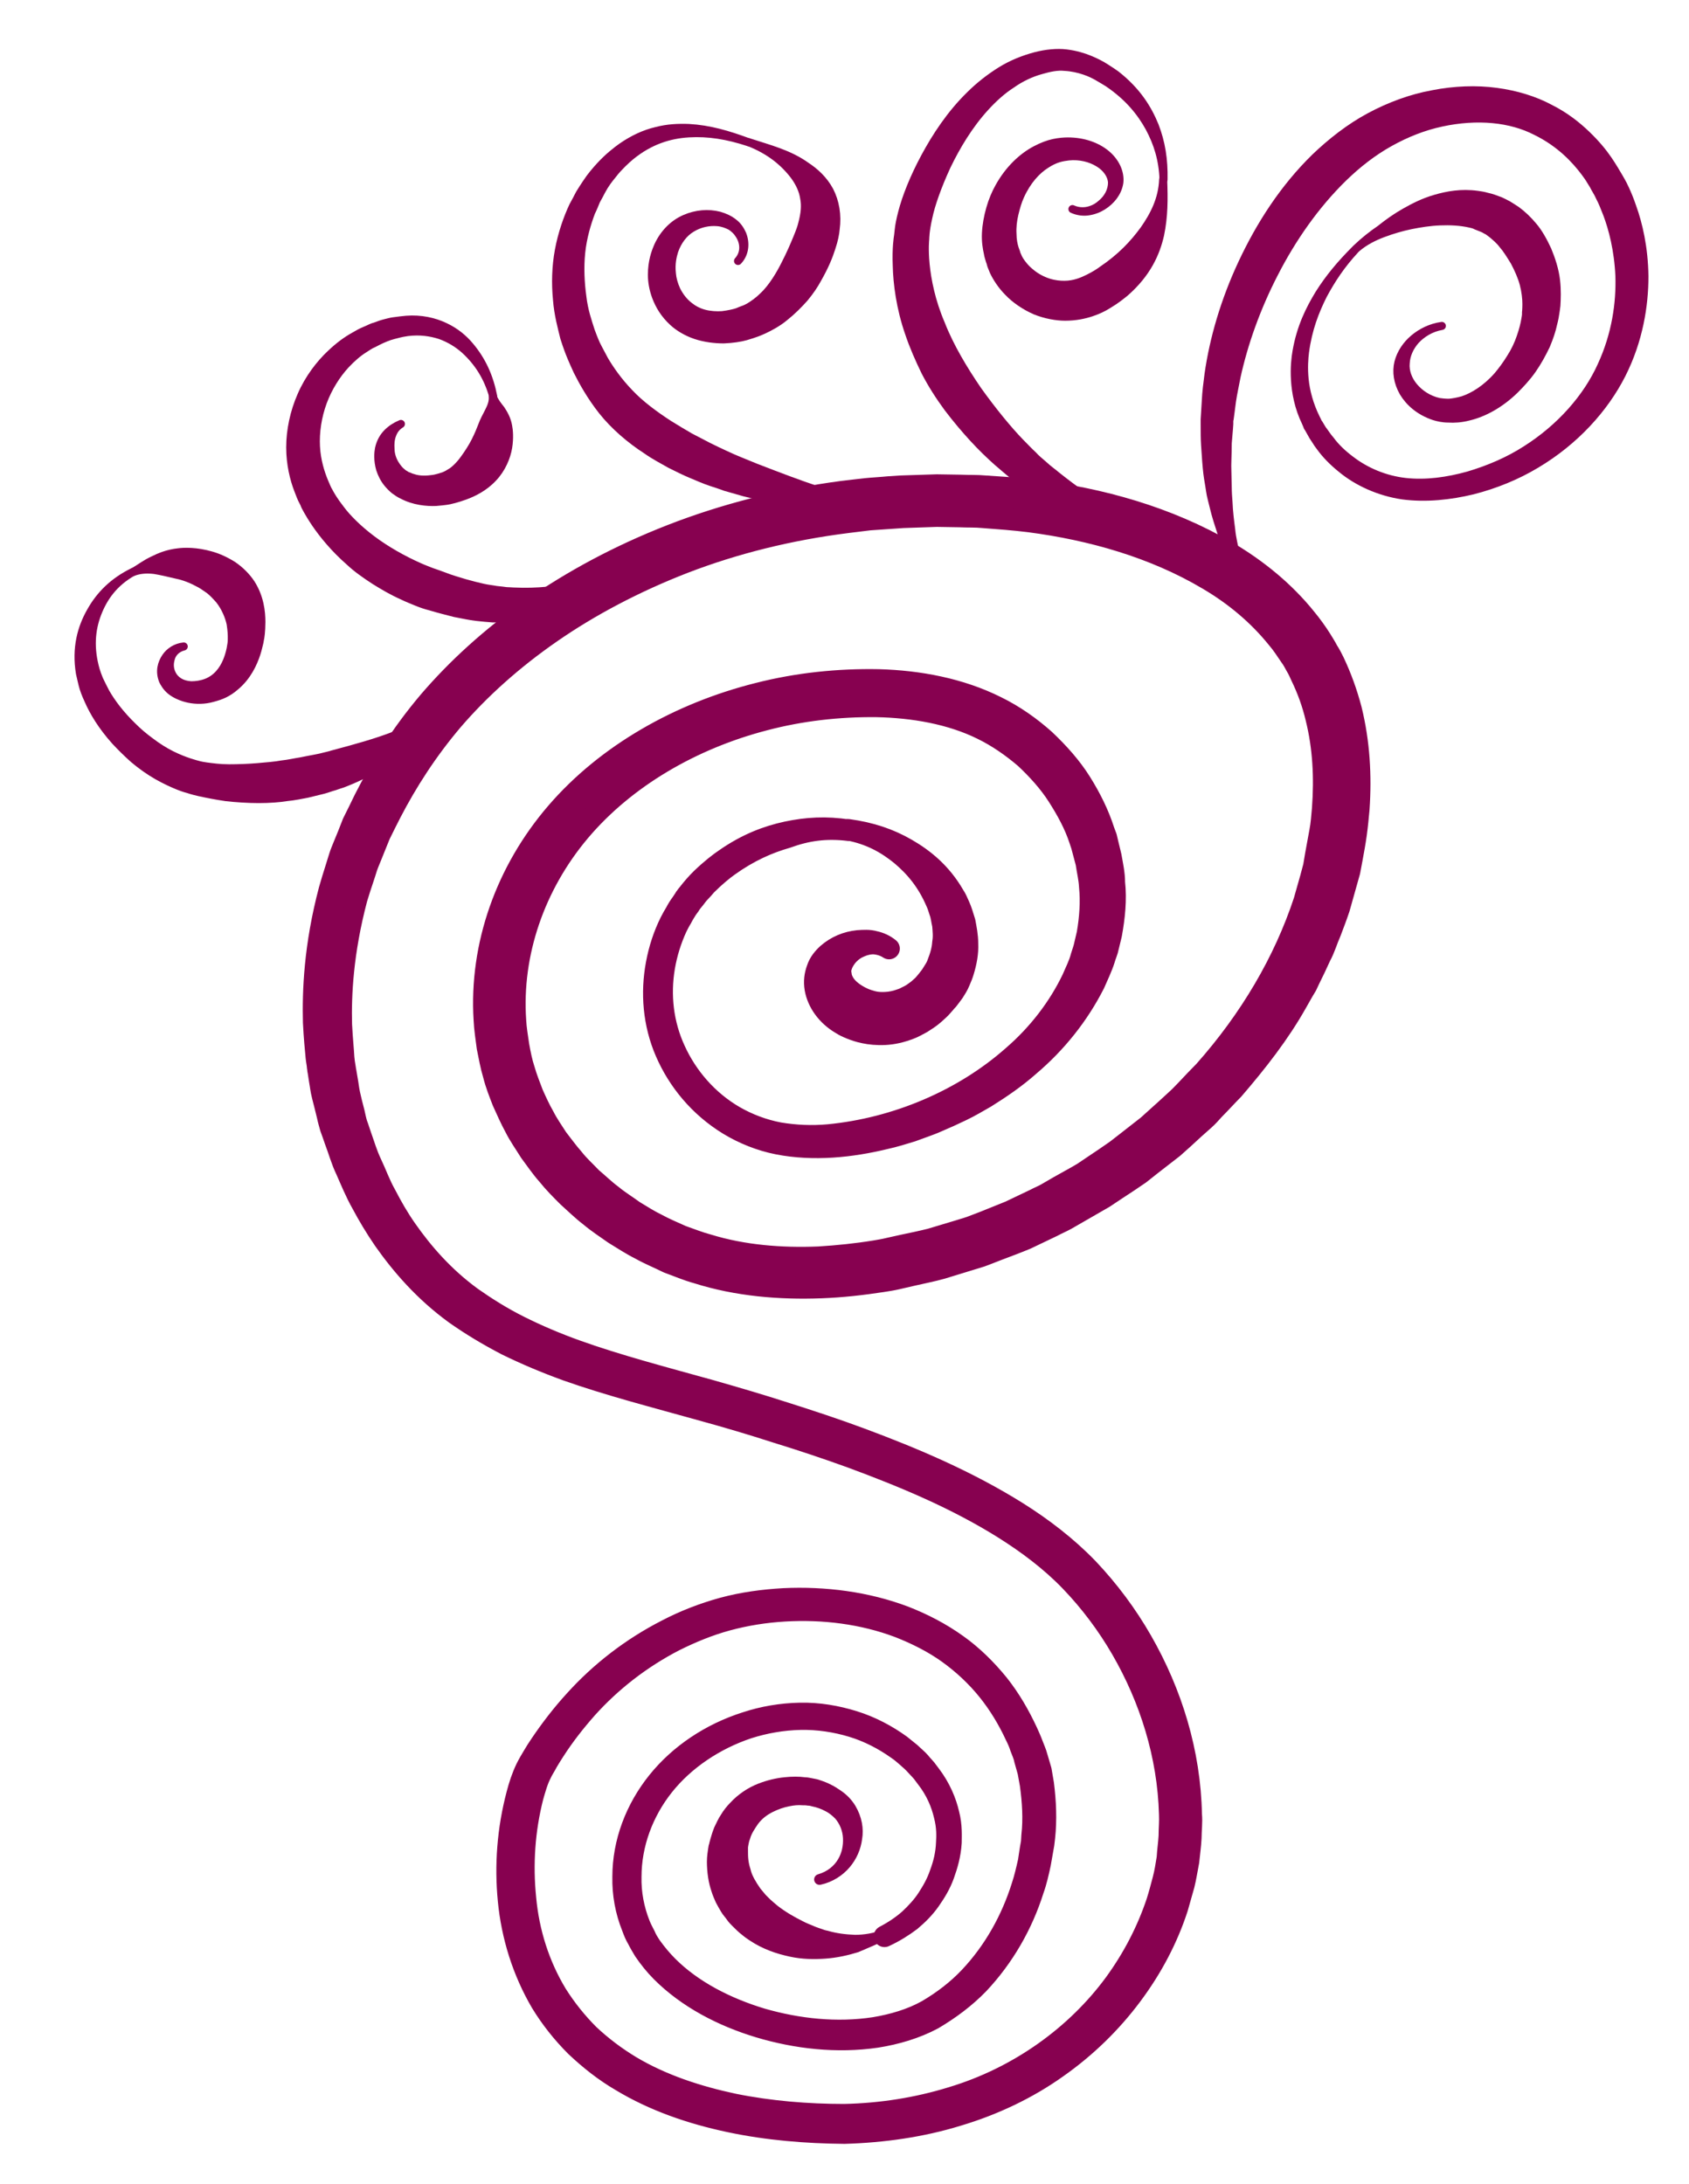
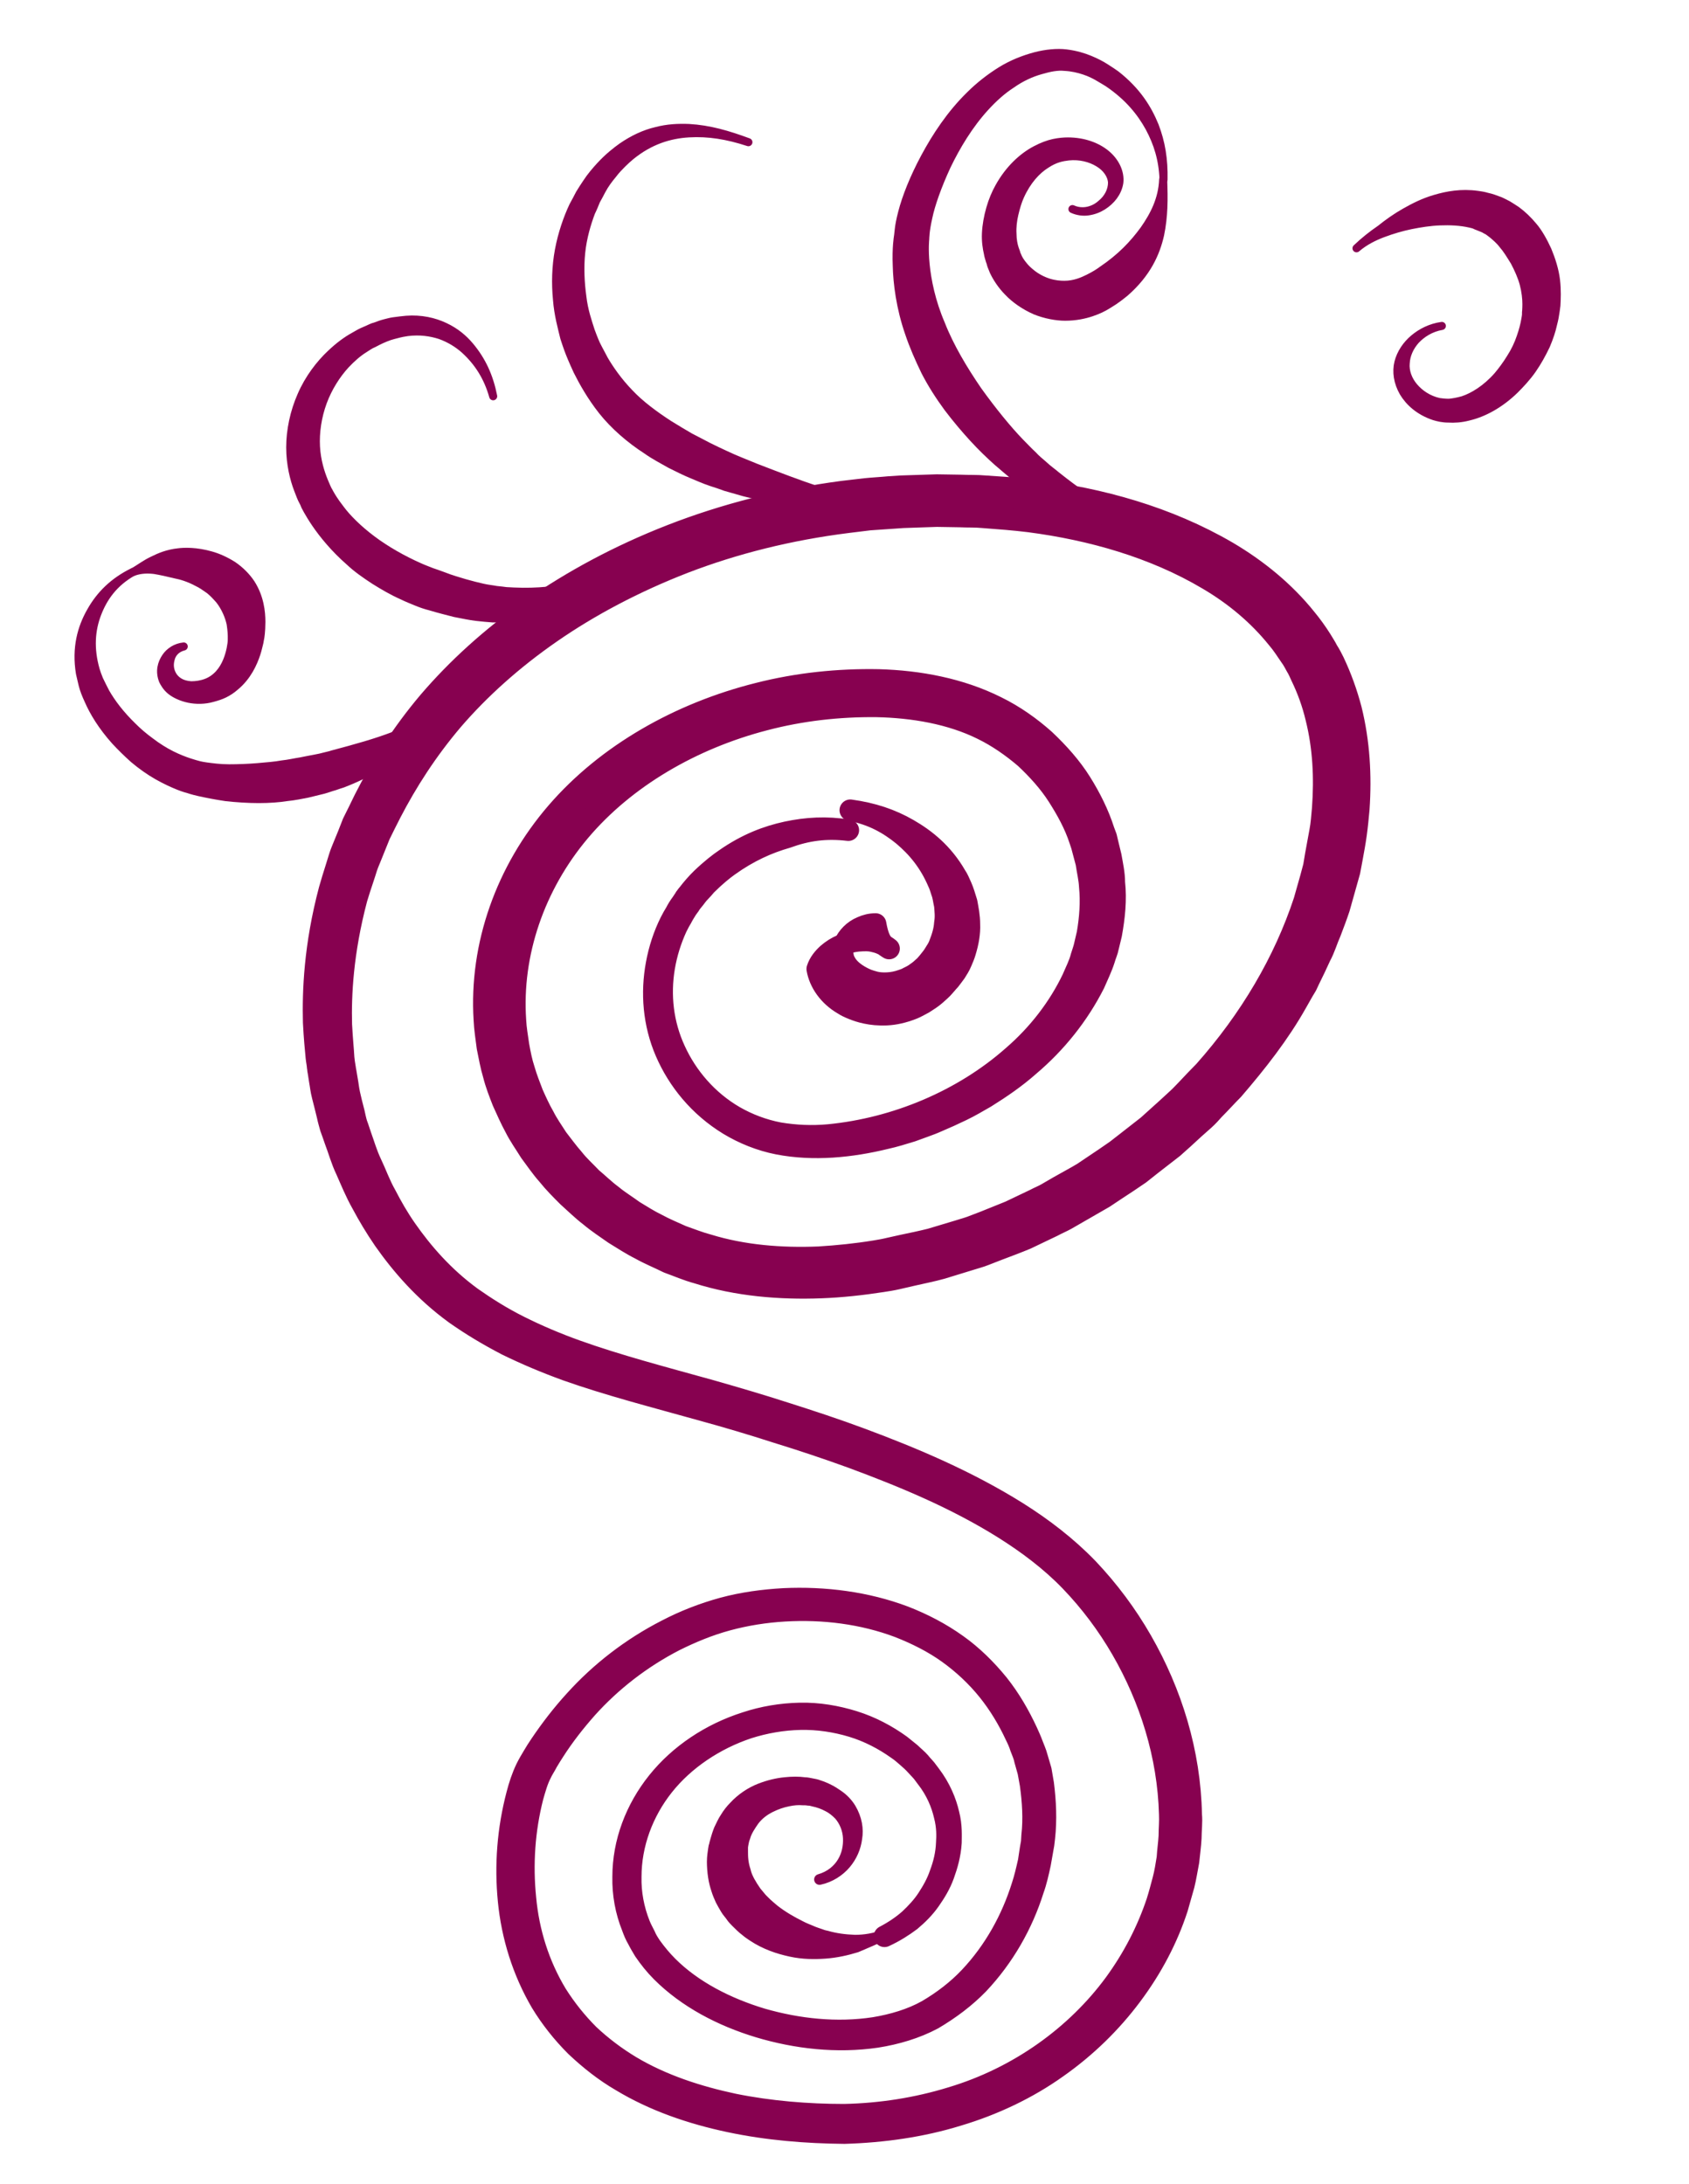
<svg xmlns="http://www.w3.org/2000/svg" version="1.1" id="Livello_2" x="0px" y="0px" viewBox="0 0 439.4 568.3" style="enable-background:new 0 0 439.4 568.3;" xml:space="preserve">
  <style type="text/css">
	.st0{fill:#870150;stroke:#870150;stroke-width:2.095;stroke-linecap:round;stroke-linejoin:round;stroke-miterlimit:10;}
	.st1{fill:#870150;stroke:#870150;stroke-width:2.793;stroke-linecap:round;stroke-linejoin:round;stroke-miterlimit:10;}
	.st2{fill:#870150;stroke:#870150;stroke-width:5.587;stroke-linecap:round;stroke-linejoin:round;stroke-miterlimit:10;}
	.st3{fill:#9C223F;}
</style>
  <g>
    <path class="st0" d="M352.9,64.6c2.1-1.8,4.5-3,6.9-3.9c2.4-0.9,4.8-1.6,7.2-2.1c2.5-0.5,5-0.9,7.6-1c2.6-0.1,5.3,0,7.9,0.6   c0.4,0.1,1,0.2,1.5,0.5c0.6,0.2,1.2,0.5,2,0.8c0.3,0.2,0.7,0.4,1.1,0.6c0.4,0.3,0.8,0.6,1.2,0.9c0.8,0.7,1.8,1.5,2.7,2.7   c0.9,1,1.9,2.6,3,4.4c1,1.9,1.9,3.9,2.4,5.8c0.5,1.9,0.7,3.8,0.7,5.2c0,1.4-0.1,2.2-0.1,2.2s0,0.2,0,0.5c0,0.3-0.1,0.8-0.2,1.4   c-0.2,1.2-0.6,2.8-1.2,4.5c-0.6,1.8-1.5,3.7-2.6,5.4c-1.1,1.8-2.3,3.4-3.4,4.7c-3,3.4-6.3,5.4-9,6.3c-1.4,0.4-2.6,0.6-3.6,0.7   c-1.1,0-1.9-0.1-2.6-0.2c-2.8-0.6-5.1-2.2-6.6-4c-1.5-1.8-2.3-4-2.1-6.1c0.1-2.1,1-4.2,2.6-6c1.6-1.7,3.9-3.2,6.8-3.7   c-2.9,0.4-5.4,1.7-7.3,3.3c-1.9,1.6-3.4,3.8-4,6.2c-0.6,2.4-0.2,5.2,1.3,7.8c1.5,2.5,4.1,4.9,8,6.2c1,0.3,2.2,0.6,3.7,0.6   c1.5,0.1,3.3,0,5.2-0.5c3.9-0.9,8.2-3.2,12.1-7c1.4-1.4,3.1-3.2,4.5-5.2c1.4-2,2.6-4.2,3.6-6.3c0.9-2.1,1.5-4,1.8-5.4   c0.2-0.7,0.3-1.3,0.4-1.7c0.1-0.4,0.1-0.6,0.1-0.6s0.2-1,0.4-2.7c0.1-1.7,0.2-4-0.1-6.6c-0.3-2.6-1.2-5.4-2.2-7.8   c-1.1-2.4-2.4-4.7-3.7-6.2c-1.4-1.7-2.9-3.1-4.4-4.2c-0.8-0.5-1.5-1-2.2-1.4c-0.7-0.4-1.4-0.7-2-1c-1.3-0.5-2.4-0.9-3.4-1.1   c-1-0.3-1.8-0.4-2.5-0.5c-4.3-0.6-7.9,0.1-11,1c-3.1,0.9-5.6,2.2-7.9,3.5c-2.3,1.3-4.4,2.8-6.4,4.4   C356.9,61.1,354.9,62.7,352.9,64.6z" />
-     <path class="st0" d="M323.6,151.5c-0.8-2.5-1.6-4.8-2.1-7c-0.4-2.3-1-4.4-1.2-6.7c-0.3-2.3-0.6-4.6-0.7-7.1   c-0.1-1.3-0.2-2.6-0.2-3.9c0-1.4-0.1-2.8-0.1-4.3c-0.1-1.6,0.1-4.1,0.1-7.2c0.1-1.5,0.3-3.2,0.4-5l0-0.5c0-0.3,0-0.5,0.1-0.8   c0.1-0.5,0.1-1,0.2-1.5c0.1-1,0.3-2.1,0.4-3.1c0.3-2.1,0.8-4.2,1.2-6.4c1.9-8.7,5.2-18,9.8-26.9c4.6-9,10.7-17.8,18-24.9   c3.7-3.6,7.7-6.7,12-9.1c4.3-2.4,8.8-4.2,13.5-5.2c4.6-1,9.2-1.3,13.4-0.9c4.2,0.4,8,1.5,11.1,3.1c6.4,3.1,10.4,7.5,12.8,10.7   c0.6,0.8,1.1,1.5,1.5,2.2c0.4,0.7,0.8,1.2,1,1.7c0.5,0.9,0.8,1.4,0.8,1.4s0.3,0.5,0.7,1.4c0.5,0.9,1.1,2.4,1.8,4.2   c1.4,3.7,2.9,9.3,3.2,16.2c0.2,6.9-0.9,15.1-4.7,23.3c-3.7,8.2-10.6,16.1-19.6,21.8c-4.5,2.9-9.6,5.1-15,6.7   c-5.4,1.5-11,2.3-16.4,1.7c-5.3-0.6-10.3-2.7-14.3-5.8c-2-1.5-3.8-3.2-5.2-5.1c-0.8-0.9-1.4-1.9-2.1-2.8c-0.3-0.5-0.6-1-0.9-1.5   c-0.2-0.2-0.3-0.5-0.4-0.7l-0.3-0.6c-1.8-3.6-2.7-7.2-3-10.2c-0.3-3-0.1-5.5,0.1-7.1c0.8-6,2.6-10.6,4.7-14.8   c2.2-4.1,4.7-7.9,8.4-11.9c-3.9,3.9-6.8,7.4-9.4,11.5c-2.5,4.1-4.8,8.7-5.9,15c-0.3,1.7-0.6,4.3-0.4,7.5c0.2,3.2,0.9,7.1,2.8,11   l0.3,0.7c0.1,0.3,0.2,0.6,0.4,0.8c0.3,0.5,0.6,1.1,0.9,1.6c0.3,0.6,0.7,1.1,1,1.6c0.3,0.5,0.7,1.1,1.1,1.6c1.5,2.1,3.4,4,5.5,5.7   c4.2,3.5,9.9,6.1,16,7c6.1,0.8,12.4,0.1,18.2-1.3c5.9-1.5,11.5-3.8,16.5-6.8c10.1-6,17.8-14.5,22.3-23.4c4.5-8.9,5.9-18,5.9-25.5   c-0.1-7.6-1.6-13.7-3.1-17.9c-0.7-2.1-1.4-3.7-1.9-4.8c-0.5-1.1-0.8-1.6-0.8-1.6s-0.3-0.6-0.9-1.6c-0.6-1-1.5-2.6-2.8-4.5   c-1.3-1.9-3.1-4.1-5.6-6.5c-2.4-2.3-5.5-4.8-9.5-6.8c-3.9-2.1-8.7-3.6-13.9-4.3c-5.2-0.7-10.9-0.5-16.5,0.6   c-5.6,1-11.3,3.1-16.5,5.9c-5.2,2.8-9.9,6.5-14.1,10.5c-8.3,8.1-14.4,17.7-19,27.5c-4.6,9.8-7.5,19.8-8.8,29   c-0.3,2.3-0.6,4.6-0.7,6.8c-0.1,1.1-0.1,2.2-0.2,3.3c0,0.5-0.1,1.1-0.1,1.6c0,0.3,0,0.5,0,0.8l0,0.6c0,1.9,0,3.6,0.1,5.2   c0.2,3.2,0.4,5.8,0.6,7.5c0.2,1.6,0.5,3,0.7,4.5c0.2,1.4,0.6,2.7,0.9,4c0.6,2.6,1.4,4.9,2.1,7.1c0.7,2.2,1.7,4.3,2.5,6.5   C321.5,146.8,322.7,149,323.6,151.5z" />
    <path class="st0" d="M302.6,46.7c-0.2,5.2-2.4,9.4-5,13.1c-2.7,3.7-6,7.2-10.9,10.5c-0.8,0.6-1.9,1.3-3.5,2.1   c-1.6,0.8-3.7,1.7-6.3,1.7c-1.1,0-2.5-0.1-4.1-0.6c-1.6-0.5-3.3-1.4-4.6-2.5c-1.4-1.1-2.3-2.3-2.9-3.2c-0.3-0.5-0.5-0.9-0.6-1.2   c-0.1-0.3-0.2-0.4-0.2-0.4s-0.1-0.1-0.1-0.4c-0.1-0.3-0.2-0.6-0.4-1.1c-0.3-0.9-0.6-2.3-0.6-3.9c-0.1-1.6,0.1-3.4,0.5-5.1   c0.4-1.7,0.9-3.4,1.5-4.7c1.8-4,4.3-6.7,6.7-8.2c1.2-0.8,2.3-1.3,3.3-1.6c1-0.3,1.8-0.4,2.6-0.5c2.9-0.3,5.7,0.4,7.8,1.7   c2,1.2,3.4,3.1,3.5,5.1c0,2-1,4.1-2.9,5.6c-0.9,0.8-2,1.4-3.3,1.7c-1.3,0.3-2.8,0.2-4.1-0.4c1.3,0.6,2.8,0.8,4.1,0.6   c1.4-0.2,2.7-0.7,3.8-1.4c2.2-1.4,3.9-3.5,4.3-6.1c0.3-2.6-1-5.4-3.4-7.4c-2.4-2-5.9-3.3-10-3.3c-1,0-2.3,0.1-3.7,0.4   c-1.4,0.3-3,0.9-4.7,1.8c-3.4,1.8-6.9,5-9.5,9.7c-0.9,1.6-1.7,3.5-2.3,5.6c-0.6,2.1-1,4.3-1.1,6.4c-0.1,2.1,0.2,3.9,0.5,5.2   c0.1,0.7,0.3,1.2,0.4,1.6c0.1,0.4,0.2,0.6,0.2,0.6s0.1,0.2,0.2,0.7c0.1,0.4,0.4,1,0.7,1.8c0.7,1.5,2,3.6,3.8,5.4   c1.8,1.9,4.3,3.6,7,4.8c2.7,1.1,5.6,1.6,7.8,1.6c2.7,0,5-0.5,6.8-1.1c1.8-0.6,3.2-1.3,4.3-2c2.2-1.3,3.5-2.4,4.5-3.2   c5.7-5,8-10.2,9.1-15C302.8,56.3,302.8,51.8,302.6,46.7z" />
    <path class="st0" d="M302.3,140c-5.4-1.9-9.7-4.2-14-6.8c-4.2-2.6-8.5-5.5-13.5-9.5c-0.8-0.7-2-1.5-3.5-2.9   c-0.8-0.7-1.7-1.4-2.6-2.4c-1-0.9-2.1-2.1-3.3-3.3c-3.2-3.3-7.2-8.2-11-13.5c-3.7-5.4-7.3-11.4-9.6-17.3c-2.5-5.8-3.6-11.4-4-15.5   c-0.4-4.1-0.1-6.6-0.1-6.6s0-0.5,0.1-1.5c0.1-1,0.3-2.3,0.7-4.1c0.7-3.4,2.4-8.2,4.8-13.4c2.5-5.2,5.8-10.7,10-15.3   c2.1-2.3,4.4-4.4,6.9-6c2.4-1.7,5-2.9,7.5-3.6c2.4-0.7,4.4-1.1,6.3-0.9c1.9,0.1,3.6,0.5,5.1,1c1.5,0.5,2.7,1.1,3.7,1.7   c1,0.6,1.9,1.1,2.5,1.5c5.3,3.6,8.5,7.6,10.7,11.6c2.2,4.1,3.5,8.3,3.7,13.5c0.1-5.2-0.6-9.6-2.3-14c-1.8-4.4-4.6-9-10.1-13.3   c-0.7-0.5-1.6-1.1-2.7-1.8c-1.1-0.7-2.4-1.4-4.1-2.1c-1.7-0.7-3.7-1.3-6.1-1.6c-2.4-0.3-5.3,0-8,0.7c-3,0.8-6.1,2-9,3.8   c-2.9,1.8-5.7,4-8.1,6.4c-5,4.9-8.8,10.7-11.7,16.1c-2.9,5.4-4.9,10.5-5.9,14.4c-0.5,1.9-0.8,3.5-0.9,4.6c-0.1,1.1-0.2,1.7-0.2,1.7   s-0.5,2.9-0.3,7.5c0.1,4.6,0.9,11,3.2,17.6c1.1,3.3,2.6,6.7,4.2,10c1.7,3.3,3.7,6.4,5.9,9.4c2.2,2.9,4.4,5.5,6.6,7.9   c2.2,2.4,4.3,4.4,6.2,6.1c1.5,1.3,2.8,2.4,4,3.4c1.2,1,2.2,1.7,3.2,2.4c1.8,1.3,3.2,2.1,4.2,2.8c6.1,3.6,11.4,5.6,16.4,7.1   C292,137.3,296.8,138.4,302.3,140z" />
-     <path class="st0" d="M194.8,37c5.4,2.1,9.2,5.2,11.9,8.8c1.3,1.8,2.2,3.7,2.5,5.7c0.4,2,0.2,4.1-0.5,6.7c-0.2,0.9-0.6,2-1.3,3.7   c-0.7,1.7-1.7,4.1-3.2,7c-1.1,2.2-3.2,5.9-5.7,8.2c-1.2,1.2-2.5,2.1-3.5,2.7c-1,0.6-1.7,0.8-1.7,0.8s-0.6,0.2-1.5,0.6   c-0.9,0.3-2.3,0.6-3.9,0.8c-1.5,0.1-3.2,0-4.7-0.4c-1.5-0.4-2.8-1.1-3.8-1.9c-1.6-1.2-2.7-2.8-3.4-4.2c-0.7-1.5-1.1-3-1.2-4.3   c-0.3-2.6,0.2-4.6,0.6-5.9c0.9-2.6,2.5-4.7,4.5-5.9c2.1-1.3,4.5-1.8,6.8-1.6c1.2,0.1,2.3,0.5,3.3,1c1,0.6,1.8,1.4,2.4,2.4   c1.2,1.9,1.5,4.6-0.4,6.7c1.9-2,2-4.8,1.1-7c-0.5-1.1-1.2-2.2-2.3-3c-1-0.8-2.3-1.4-3.7-1.8c-2.8-0.7-5.9-0.5-8.9,0.8   c-3,1.3-5.5,3.8-7,7.1c-0.7,1.6-1.6,4-1.6,7.5c0,1.7,0.3,3.7,1.1,5.8c0.8,2.1,2.1,4.4,4.4,6.5c1.4,1.3,3.5,2.6,5.9,3.4   c2.4,0.8,5,1.1,7.3,1.1c2.3-0.1,4.3-0.4,5.7-0.8c1.4-0.4,2.2-0.7,2.2-0.7s1-0.3,2.5-1c1.5-0.7,3.6-1.8,5.4-3.3   c1.9-1.5,3.7-3.3,5.2-5c1.5-1.8,2.6-3.5,3.3-4.8c2-3.5,3-6,3.7-8.2c0.7-2.1,1-3.7,1.1-4.9c0.5-3.6-0.1-7.1-1.6-10   c-1.5-2.8-3.8-4.9-6.1-6.4C205.2,40,200.3,38.8,194.8,37z" />
    <path class="st0" d="M228,130.8c-5.9-0.3-10.6-1.7-15.5-3.3c-4.8-1.6-9.8-3.5-16-5.9c-1-0.4-2.4-1-4.4-1.8c-1-0.4-2.1-0.9-3.4-1.5   c-1.3-0.6-2.8-1.3-4.4-2.1c-1.4-0.7-3-1.6-4.8-2.5c-1.7-1-3.6-2.1-5.5-3.3c-3.7-2.4-7.5-5.2-10.3-8.2c-2.9-3-5.1-6.2-6.5-8.6   c-1.3-2.4-2.1-4-2.1-4s-0.6-1.3-1.4-3.5c-0.7-2.2-1.8-5.3-2.2-8.9c-0.5-3.6-0.7-7.6-0.3-11.5c0.4-3.9,1.5-7.6,2.6-10.5   c0.5-1,0.9-2,1.3-3c0.5-0.9,1-1.8,1.4-2.6c0.9-1.7,1.9-3,2.9-4.2c0.9-1.2,1.8-2.1,2.6-2.9c0.8-0.8,1.5-1.4,2.1-1.9   c4.9-4,10-5.6,15.1-5.9c5.1-0.3,10,0.5,15.5,2.3c-5.4-2-10.2-3.4-15.5-3.7c-2.7-0.1-5.5,0-8.5,0.8c-3,0.7-6,2.1-8.9,4.1   c-1.4,1-3.5,2.6-5.7,5c-1.1,1.2-2.4,2.7-3.5,4.4c-0.6,0.9-1.2,1.8-1.8,2.8c-0.5,1-1.1,2.1-1.7,3.2c-1.5,3.2-2.9,7.2-3.7,11.5   c-0.8,4.3-0.9,8.7-0.5,12.8c0.3,4,1.3,7.5,1.9,10c0.8,2.5,1.4,4,1.4,4s0.7,1.8,2,4.6c1.4,2.8,3.5,6.6,6.5,10.4   c3.1,3.9,7.3,7.5,11.5,10.2c2.1,1.5,4.3,2.6,6.2,3.7c2,1,3.8,1.9,5.5,2.6c1.9,0.8,3.5,1.5,5,2c1.5,0.5,2.8,0.9,3.8,1.3   c2.2,0.6,3.8,1.1,4.9,1.4c7,1.8,12.7,2.4,18,2.6C217.2,131,222.2,130.8,228,130.8z" />
-     <path class="st0" d="M128.2,103.2c0.1,1.4-0.4,2.6-1,3.8c-0.6,1.2-1.3,2.4-1.8,3.8c-0.3,0.8-0.9,2.3-1.7,3.9   c-0.8,1.6-1.9,3.3-3,4.8c-0.5,0.7-1.1,1.4-1.7,2c-0.6,0.6-1.3,1.2-1.9,1.5c-0.6,0.4-1.2,0.7-1.5,0.8c-0.4,0.2-0.6,0.2-0.6,0.2   s-0.2,0.1-0.6,0.2c-0.4,0.1-1,0.3-1.7,0.4c-1.4,0.2-3.5,0.4-5.4-0.3c-0.5-0.1-0.9-0.4-1.4-0.5c-0.4-0.3-0.9-0.5-1.2-0.8   c-0.8-0.6-1.4-1.4-1.9-2.2c-1-1.6-1.2-3.2-1.2-3.9c-0.1-1.4,0-2.6,0.4-3.7c0.4-1.1,1-2.1,2.3-2.9c-1.4,0.6-2.5,1.3-3.5,2.3   c-1,1-1.8,2.3-2.2,4.1c-0.2,1-0.4,3,0.3,5.4c0.4,1.2,1,2.5,2,3.7c0.5,0.6,1.1,1.2,1.7,1.7c0.7,0.5,1.4,1,2.1,1.3   c3,1.6,6.4,1.9,8.7,1.8c1.2-0.1,2.1-0.2,2.8-0.3c0.7-0.1,1-0.2,1-0.2s1.5-0.3,3.7-1.1c2.2-0.8,5.1-2.2,7.4-4.7   c2.2-2.3,3.5-5.4,3.9-7.9c0.4-2.5,0.2-4.5,0-5.5c-0.3-1.8-1.1-3.2-1.9-4.4C129.5,105.5,128.7,104.5,128.2,103.2z" />
    <path class="st0" d="M165,147.4c-5.1,2.6-9.8,4-14.8,5.1c-5,1-10.2,1.7-16.6,1.4c-0.5,0-1.2-0.1-1.9-0.1c-0.7-0.1-1.6-0.2-2.6-0.3   c-1-0.2-2.2-0.3-3.5-0.6c-1.4-0.3-2.9-0.7-4.7-1.2c-1.6-0.5-3.5-1-5.5-1.8c-1-0.4-2-0.7-3.1-1.1c-1-0.4-2.1-0.8-3.2-1.3   c-4.3-1.9-8.7-4.4-12.3-7.1c-3.6-2.7-6.5-5.6-8.2-7.9c-1.8-2.3-2.6-3.8-2.6-3.8s-0.2-0.3-0.5-0.9c-0.4-0.6-0.7-1.5-1.2-2.6   c-0.9-2.2-1.9-5.3-2.1-9c-0.2-3.7,0.4-7.8,1.8-11.6c1.4-3.8,3.6-7.2,5.9-9.7c1.6-1.7,3.2-3.1,4.8-4.1c0.8-0.5,1.6-1.1,2.4-1.4   c0.8-0.4,1.5-0.8,2.2-1.1c0.7-0.3,1.4-0.6,2-0.8c0.7-0.2,1.3-0.4,1.8-0.5c1.1-0.3,2.1-0.5,2.9-0.6c3.2-0.4,6,0,8.5,0.8   c2.5,0.9,4.6,2.2,6.4,3.8c3.5,3.2,6,7.1,7.4,12.1c-1-5.1-2.9-9.3-6.1-13.1c-1.6-1.9-3.7-3.7-6.5-5c-2.7-1.3-6.2-2.1-10-1.8   c-0.9,0.1-2.1,0.2-3.4,0.4c-0.7,0.1-1.4,0.3-2.2,0.5c-0.8,0.2-1.6,0.5-2.4,0.8c-0.9,0.2-1.7,0.7-2.7,1.1c-1,0.4-1.9,0.9-2.9,1.5   c-2,1.1-4,2.6-6,4.5c-2.9,2.7-5.8,6.5-7.7,10.9c-1.9,4.3-2.9,9.1-2.9,13.5c0,4.4,1,8.3,2,10.9c0.5,1.3,0.9,2.4,1.3,3.1   c0.4,0.7,0.5,1.1,0.5,1.1s0.9,1.9,2.8,4.7c1.9,2.8,4.9,6.5,8.8,9.9c1.9,1.8,4.2,3.4,6.5,4.9c2.4,1.5,4.8,2.9,7.3,4   c1.2,0.6,2.5,1.1,3.7,1.6c1.2,0.5,2.4,0.9,3.6,1.2c2.3,0.7,4.4,1.2,6.3,1.7c2.1,0.4,3.9,0.8,5.6,1c1.6,0.2,3.1,0.3,4.3,0.4   c1.2,0,2.3,0,3.2,0c0.9,0,1.7-0.1,2.3-0.1c7.7-0.6,13.2-2.9,17.8-5.3C156.2,153.1,160.1,150.3,165,147.4z" />
    <path class="st0" d="M34.7,148.8c1.9-0.7,3.8-0.7,5.5-0.5c1.8,0.3,3.5,0.7,5.6,1.2c1.1,0.2,3.3,0.8,5.5,2c1.1,0.5,2.2,1.3,3.2,2   c1,0.8,1.8,1.7,2.6,2.6c1.5,1.9,2.5,4.3,2.9,6.2c0.3,1.9,0.3,3.2,0.3,3.2s0,0.3,0,0.9c0,0.6-0.1,1.4-0.3,2.4   c-0.4,1.9-1.2,4.5-3,6.5c-0.9,1-2,1.8-3.3,2.3c-1.3,0.5-2.7,0.7-4,0.7c-1.3-0.1-2.3-0.4-3.1-0.9c-0.8-0.5-1.2-1-1.5-1.4   c-1-1.5-1.1-3.1-0.7-4.5c0.3-1.4,1.4-2.8,3.4-3.3c-2,0.2-3.7,1.3-4.7,2.8c-1,1.5-1.7,3.6-0.7,6.1c0.3,0.6,0.9,1.7,2,2.6   c1.1,0.9,2.8,1.7,4.7,2.1c1.9,0.4,4.1,0.4,6.2-0.2c1.1-0.3,2.1-0.6,3.1-1.1c1-0.5,1.9-1.1,2.7-1.8c3.3-2.7,4.8-6.2,5.6-8.6   c0.4-1.2,0.6-2.3,0.8-3c0.1-0.7,0.2-1.1,0.2-1.1s0.3-1.6,0.3-4.2c0-2.6-0.4-6.4-2.7-10c-1.2-1.8-2.8-3.4-4.7-4.7   c-1.9-1.2-3.9-2.1-5.7-2.6c-3.8-1.1-7-1-8.5-0.8c-2.8,0.3-4.9,1.2-6.7,2.1C37.8,146.7,36.4,147.8,34.7,148.8z" />
    <path class="st0" d="M115.6,183.6c-3.9,3.9-8.5,5.9-13.1,7.8c-4.7,1.8-9.7,3.2-16.1,4.9c-0.5,0.2-1.2,0.3-1.9,0.5   c-0.7,0.2-1.6,0.4-2.7,0.6c-1,0.2-2.2,0.4-3.6,0.7c-1.4,0.2-3,0.6-4.9,0.8c-1.6,0.3-3.9,0.5-6.3,0.7c-2.4,0.2-5,0.3-7.4,0.3   c-2.4,0-4.5-0.3-6-0.5c-1.5-0.2-2.4-0.5-2.4-0.5s-0.8-0.2-2-0.6c-1.2-0.4-2.8-1-4.6-1.9c-1.8-0.9-3.7-2.1-5.4-3.4   c-1.8-1.3-3.4-2.7-4.6-3.9c-3.4-3.3-5.6-6.3-7.1-8.9c-0.7-1.3-1.2-2.4-1.7-3.4c-0.4-1-0.7-1.8-0.9-2.5c-1.6-5.6-1.2-10.4,0.4-14.6   c1.6-4.2,4.3-8.1,9.3-10.9c-5.1,2.5-8.6,6-11,10.3c-2.4,4.2-3.9,9.5-2.8,16.1c0.2,0.8,0.4,1.8,0.7,3c0.3,1.2,0.8,2.5,1.5,4   c1.3,3,3.5,6.7,7,10.6c1.3,1.4,3,3.1,4.8,4.7c1.9,1.6,4,3.1,6.1,4.3c2.1,1.2,4.1,2.1,5.6,2.7c1.5,0.6,2.4,0.8,2.4,0.8   s1.1,0.4,2.9,0.8c1.8,0.4,4.3,0.9,7,1.3c2.7,0.3,5.8,0.5,8.5,0.5c2.8,0,5.4-0.2,7.2-0.5c2.1-0.2,3.9-0.6,5.5-0.9   c1.6-0.4,2.9-0.7,4.1-1c1.1-0.3,2.1-0.7,2.9-0.9c0.8-0.3,1.5-0.5,2.1-0.7c6.8-2.6,11.6-5.7,15.5-9.1   C108.8,191.2,112,187.7,115.6,183.6z" />
    <path class="st1" d="M230.3,503.3c-2.7,1.1-5.4,1.5-7.9,1.5c-2.6-0.1-5-0.4-7.4-1.1c-0.6-0.1-1.2-0.3-1.7-0.5   c-0.6-0.2-1.2-0.4-1.7-0.6c-1.1-0.5-2.3-0.9-3.4-1.5c-2.2-1.1-4.5-2.4-6.7-4.1c-0.4-0.3-0.8-0.7-1.3-1.1c-0.5-0.4-1-0.9-1.6-1.5   c-0.3-0.3-0.6-0.6-0.9-1c-0.3-0.4-0.7-0.8-1-1.2c-0.3-0.5-0.7-1-1-1.5c-0.3-0.6-0.7-1.1-1-1.8c-0.3-0.6-0.6-1.3-0.8-2.2   c-0.3-0.9-0.5-1.8-0.6-2.7c-0.1-0.9-0.1-1.7-0.1-2.3c0-0.3,0-0.5,0-0.7c0-0.2,0-0.3,0-0.3s0-0.3,0.1-0.8c0.1-0.5,0.2-1.2,0.5-1.9   c0.2-0.8,0.6-1.6,1-2.3c0.4-0.7,0.9-1.4,1.3-2c1.2-1.6,2.7-2.7,4.3-3.5c1.6-0.8,3.1-1.3,4.6-1.6c1.4-0.3,2.7-0.4,3.8-0.3   c0.5,0,1,0,1.5,0.1c0.5,0,0.9,0.1,1.2,0.2c1.5,0.3,2.8,0.8,3.9,1.4c1.2,0.6,2.1,1.4,2.9,2.2c1.5,1.7,2.3,3.9,2.4,6   c0.1,2.1-0.3,4.3-1.5,6.3c-1.2,2-3.2,3.7-6,4.5c2.8-0.6,5.2-2.2,6.8-4.1c1.6-1.9,2.6-4.2,2.9-6.6c0.4-2.4,0-5.1-1.6-7.8   c-0.8-1.3-1.9-2.5-3.4-3.5c-1.4-1-3.1-1.9-5-2.5c-0.5-0.2-1-0.3-1.6-0.4c-0.6-0.1-1.3-0.3-2-0.3c-1.5-0.2-3.2-0.2-5.1,0   c-2,0.2-4.2,0.7-6.5,1.6c-2.3,0.9-4.8,2.5-6.8,4.7c-0.7,0.7-1.5,1.7-2.1,2.7c-0.7,1-1.2,2.2-1.7,3.2c-0.4,1-0.7,2-0.9,2.7   c-0.2,0.7-0.3,1.1-0.3,1.1s0,0.1-0.1,0.4c-0.1,0.2-0.1,0.6-0.2,1c-0.1,0.8-0.3,1.9-0.3,3.2c0,1.2,0.1,2.6,0.3,3.9   c0.2,1.3,0.5,2.4,0.8,3.3c0.3,1,0.7,1.9,1.1,2.8c0.4,0.8,0.9,1.6,1.3,2.3c0.4,0.7,1,1.3,1.4,1.9c0.4,0.6,0.9,1.1,1.3,1.5   c0.9,0.9,1.6,1.6,2.4,2.2c0.7,0.6,1.3,1,1.9,1.4c3.3,2.2,6.7,3.3,9.9,4c3.2,0.7,6.2,0.7,9,0.5c2.8-0.2,5.5-0.8,8.1-1.6   C225.2,505.6,227.7,504.5,230.3,503.3z" />
    <path class="st2" d="M220.7,216c-5.8-0.9-10.8-0.6-16,0.5c-5.1,1.1-10.4,3.1-16,7c-1.5,1-3.7,2.7-6.2,5.1c-0.6,0.6-1.2,1.2-1.8,1.9   c-0.6,0.7-1.2,1.4-1.8,2.2l-0.1,0.1l-0.3,0.4c-0.2,0.2-0.3,0.4-0.4,0.6l-0.8,1.2c-0.6,0.8-1.1,1.6-1.5,2.4c-0.5,0.8-1,1.7-1.4,2.5   c-1.7,3.4-2.9,7.1-3.6,10.9c-1.4,7.5-0.8,15.5,2.4,22.9c3.2,7.4,8.7,14.2,16.4,18.9c3.8,2.3,8.2,4.1,12.8,5   c4.6,0.9,9.4,1.1,14.1,0.8c4.7-0.3,9.4-1.1,13.9-2.2c2.3-0.5,4.5-1.2,6.8-1.9c1.1-0.4,2.2-0.8,3.3-1.2c1.1-0.4,2.2-0.8,3.3-1.3   l3.2-1.4c1.1-0.5,2.1-1,3.2-1.5c2.1-1,4.1-2.2,6.2-3.4c4-2.5,7.8-5.1,11.3-8.2c7.1-6,12.9-13.3,17-21.4c0.9-2.1,1.9-4.1,2.6-6.3   c0.3-1.1,0.8-2.1,1-3.2l0.8-3.3c0.8-4.4,1.3-9,0.8-13.5c0-2.3-0.5-4.5-0.9-6.8l-0.8-3.3l-0.4-1.7l-0.6-1.6c-1.4-4.4-3.5-8.6-6-12.6   c-2.5-4-5.8-7.7-9.4-11.1c-3.7-3.3-7.9-6.3-12.6-8.6c-9.4-4.7-20.1-6.7-30.6-7c-10.5-0.2-21.1,0.9-31.3,3.5   c-20.4,5.1-39.4,15.8-52.5,31c-13.1,15.2-20,34.6-18.8,53.9c0.1,2.4,0.5,4.8,0.8,7.2c0.5,2.4,0.9,4.8,1.6,7.1   c0.6,2.4,1.5,4.7,2.4,7c1,2.2,2,4.5,3.2,6.7c1.1,2.2,2.6,4.3,3.9,6.4c1.5,2,2.9,4.1,4.6,6c1.6,2,3.4,3.8,5.2,5.6   c1.9,1.7,3.7,3.5,5.8,5.1c2,1.7,4.2,3.1,6.3,4.6c2.3,1.4,4.4,2.8,6.8,4c2.3,1.3,4.8,2.3,7.2,3.5c2.5,0.9,5,2,7.6,2.7   c10.4,3.3,21.5,4.2,32.2,3.8c5.4-0.2,10.7-0.8,15.9-1.6c1.3-0.2,2.6-0.4,3.9-0.7l3.9-0.9c2.6-0.6,5.2-1.1,7.7-1.8l7.5-2.3   c1.2-0.4,2.5-0.7,3.7-1.2l3.6-1.4c2.4-0.9,4.8-1.8,7.2-2.8l6.9-3.3c1.1-0.6,2.3-1.1,3.4-1.7l3.3-1.9c2.2-1.3,4.4-2.5,6.6-3.8   c2.1-1.4,4.2-2.8,6.2-4.1l3.1-2.1l2.9-2.3c1.9-1.5,3.9-3,5.8-4.5c1.8-1.6,3.6-3.2,5.4-4.9l2.7-2.4c0.9-0.8,1.7-1.7,2.5-2.6   c1.7-1.7,3.3-3.5,5-5.2c6.2-7.2,12-14.6,16.5-22.6l1.7-3l0.9-1.5l0.7-1.5c1-2,2-4.1,2.9-6.1c1.1-2,1.7-4.2,2.6-6.2   c0.8-2.1,1.6-4.2,2.3-6.3c0.6-2.1,1.2-4.3,1.8-6.4l0.9-3.2l0.6-3.2c0.4-2.2,0.8-4.3,1.1-6.5c0.3-2.2,0.5-4.3,0.7-6.5   c0.6-8.7,0.1-17.4-2-25.9c-1.1-4.2-2.6-8.4-4.5-12.4c-0.5-1-1-2-1.6-2.9c-0.5-1-1.1-1.9-1.7-2.9c-1.2-1.9-2.5-3.7-3.9-5.4   c-5.6-7-12.7-12.8-20.5-17.4c-15.6-9.1-33.1-13.9-50.2-16c-4.3-0.6-8.6-0.8-12.8-1.1c-2.1-0.2-4.2-0.1-6.3-0.2   c-2.1,0-4.2-0.1-6.3-0.1c-2.1,0.1-4.2,0.1-6.2,0.2l-3.1,0.1l-3.1,0.2c-2,0.2-4.1,0.3-6.1,0.5c-2,0.2-4,0.5-6,0.7   c-15.9,2.1-30.9,6-44.5,11.3c-13.6,5.3-25.8,11.9-36.4,19.3c-10.6,7.4-19.5,15.6-26.7,24c-7.2,8.5-12.6,17.2-16.8,25.5   c-1,2.1-2,4.1-3,6.1c-0.8,2.1-1.6,4.1-2.4,6c-0.4,1-0.8,1.9-1.1,2.9c-0.3,1-0.6,1.9-0.9,2.9c-0.6,1.9-1.2,3.8-1.7,5.6   c-3.9,14.7-4.3,26.5-4.1,34.5c0.2,4,0.5,7,0.7,9.1c0.1,1,0.3,1.8,0.3,2.3c0.1,0.5,0.1,0.8,0.1,0.8s0.2,1,0.5,3.1   c0.2,1,0.3,2.3,0.7,3.8c0.4,1.5,0.8,3.2,1.3,5.2c0.2,1,0.5,2,0.8,3.1c0.4,1.1,0.8,2.2,1.2,3.4c0.9,2.3,1.6,5,2.9,7.7   c1.2,2.7,2.4,5.7,4.1,8.7c1.6,3,3.5,6.2,5.7,9.4c4.5,6.4,10.4,13.3,18.5,19.2c4.1,2.9,8.6,5.6,13.4,8.1c4.9,2.4,10.1,4.6,15.6,6.6   c11,3.9,23.1,7,35.6,10.5c6.2,1.7,12.6,3.6,19.1,5.7c6.5,2,13.1,4.2,19.7,6.6c13.2,4.9,26.8,10.5,39.4,18.4   c6.2,3.9,12.2,8.4,17.3,13.7c5.1,5.3,9.6,11.3,13.3,17.7c7.4,12.8,12.1,27.6,12.5,42.9c0.1,1.9-0.1,3.8-0.1,5.7   c-0.1,1.9-0.4,3.8-0.5,5.7c-0.3,1.9-0.6,3.8-1.1,5.7c-0.5,1.9-1,3.8-1.6,5.7c-2.5,7.5-6.2,14.7-11.1,21.4   c-9.8,13.3-24.7,24.3-42.5,29.6c-8.8,2.7-18.2,4.2-27.8,4.4c-9.5,0-19.3-0.8-28.7-2.7c-9.4-2-18.6-5-26.7-9.8   c-4-2.4-7.7-5.2-11-8.3c-3.2-3.2-6-6.7-8.4-10.5c-4.6-7.6-7.3-16.2-8.1-25c-0.9-8.8-0.3-17.8,1.9-26.4c0.6-2.1,1.2-4.3,2.2-6.2   c0.4-0.9,1.1-1.9,1.6-2.9c0.6-1,1.2-2,1.8-2.9c2.5-3.9,5.4-7.6,8.5-11.1c6.3-7,14-13,22.7-17.5c4.4-2.2,9-4.1,13.8-5.4   c4.8-1.3,9.8-2.1,14.9-2.4c10.1-0.6,20.4,0.7,29.7,4.2c4.6,1.8,9,4,12.9,6.8c3.9,2.8,7.4,6.1,10.3,9.7c2.9,3.6,5.3,7.6,7.2,11.7   c0.5,1,1,2.1,1.3,3.1c0.4,1.1,0.9,2.1,1.1,3.2l0.9,3.2l0.6,3.3c0.6,4.4,0.9,8.9,0.4,13.3l-0.1,1.7l-0.3,1.7   c-0.2,1.1-0.3,2.2-0.5,3.3c-0.5,2.2-1,4.4-1.7,6.5c-2.7,8.6-7.2,16.8-13.6,23.6c-3.2,3.4-7,6.3-11.1,8.7c-4.1,2.3-8.9,3.7-13.7,4.5   c-9.8,1.5-19.9,0.4-29.3-2.3c-9.3-2.8-18.1-7.3-24.5-13.7c-1.6-1.6-3-3.3-4.3-5.1c-0.6-0.9-1.2-1.8-1.6-2.8c-0.5-1-1-1.9-1.4-2.9   c-1.6-4-2.4-8.3-2.3-12.5c0-8.5,3.1-16.9,8.5-23.7c5.4-6.8,13.3-12.1,22-15c4.4-1.4,9-2.2,13.6-2.3c4.6-0.1,9.2,0.6,13.5,1.9   c4.3,1.3,8.3,3.4,11.8,5.9c0.9,0.6,1.7,1.3,2.5,2c0.8,0.7,1.6,1.4,2.3,2.2c0.7,0.8,1.5,1.5,2.1,2.4l0.6,0.8c2.6,3.3,4,6.8,4.7,9.8   c0.8,3,0.7,5.5,0.6,7.1c-0.1,3-0.8,5.7-1.7,8.1c-0.8,2.4-2,4.5-3.3,6.5c-1.3,2-2.9,3.7-4.7,5.4c-1.8,1.6-4,3.1-6.5,4.4   c2.6-1.2,4.8-2.6,6.8-4.1c1.9-1.6,3.6-3.3,5-5.3c1.4-2,2.7-4.1,3.6-6.6c0.9-2.5,1.7-5.2,1.9-8.4c0-1.7,0.2-4.3-0.6-7.4   c-0.7-3.1-2.2-6.8-4.8-10.2l-0.6-0.8c-0.6-0.9-1.4-1.6-2.1-2.5c-0.7-0.8-1.6-1.5-2.4-2.3c-0.9-0.7-1.7-1.4-2.6-2.1   c-3.6-2.6-7.7-4.8-12.2-6.2c-4.5-1.4-9.2-2.2-14-2.1c-4.8,0.1-9.6,0.9-14.1,2.4c-9.1,2.9-17.2,8.3-22.9,15.4   c-5.7,7.1-9,15.8-9,24.7c-0.1,4.4,0.7,8.9,2.4,13.1c0.4,1.1,0.8,2.1,1.4,3.1c0.5,1,1.1,2,1.7,3c1.3,1.9,2.8,3.8,4.5,5.5   c6.8,6.8,15.8,11.5,25.4,14.4c9.7,2.9,20.2,4.1,30.5,2.6c5.1-0.8,10.2-2.3,14.7-4.7c4.4-2.6,8.4-5.6,11.8-9.1   c6.7-7.1,11.5-15.6,14.3-24.5c0.8-2.2,1.3-4.5,1.8-6.8c0.2-1.1,0.4-2.3,0.6-3.4l0.3-1.7l0.2-1.7c0.5-4.6,0.3-9.3-0.3-14l-0.6-3.5   l-1-3.4c-0.3-1.2-0.8-2.2-1.2-3.3c-0.4-1.1-0.9-2.2-1.4-3.3c-2-4.3-4.4-8.5-7.5-12.4c-3.1-3.8-6.7-7.4-10.8-10.3   c-4.2-3-8.8-5.4-13.7-7.3c-9.8-3.7-20.7-5.1-31.3-4.6c-5.3,0.3-10.6,1-15.8,2.4c-5.1,1.4-10,3.3-14.6,5.7   c-9.2,4.7-17.3,11-23.9,18.3c-3.3,3.6-6.3,7.5-9,11.5c-0.7,1-1.3,2-1.9,3c-0.6,1-1.2,2-1.8,3.2c-1.1,2.3-1.8,4.5-2.4,6.8   c-2.4,9.1-3.1,18.4-2.2,27.6c0.9,9.2,3.7,18.3,8.5,26.5c2.5,4.1,5.5,7.9,9,11.4c3.6,3.4,7.5,6.5,11.8,9c8.6,5.2,18.3,8.5,28.2,10.6   c9.9,2.1,19.9,2.9,29.9,3c10-0.3,20-1.7,29.4-4.6c9.4-2.8,18.2-7,25.8-12.4c7.7-5.4,14.2-11.8,19.5-18.9   c5.3-7.1,9.3-14.7,11.9-22.7c0.6-2,1.1-4,1.7-6c0.5-2,0.8-4.1,1.2-6.1c0.2-2,0.5-4.1,0.6-6.1c0-2,0.3-4.1,0.1-6.1   c-0.3-16.1-5.1-31.6-12.9-45.2c-3.9-6.8-8.6-13.1-14-18.8c-5.5-5.7-11.8-10.5-18.3-14.6c-13.1-8.2-27.1-14.1-40.5-19.1   c-6.7-2.5-13.4-4.7-20-6.8c-6.5-2.1-13-4-19.3-5.8c-12.6-3.5-24.4-6.6-35-10.4c-5.3-1.9-10.2-4-14.8-6.3c-4.6-2.3-8.7-4.9-12.4-7.5   c-7.4-5.4-12.8-11.7-17-17.7c-2.1-3-3.8-6-5.3-8.9c-1.6-2.8-2.6-5.7-3.8-8.2c-1.2-2.5-1.9-5-2.7-7.2c-0.4-1.1-0.7-2.2-1.1-3.2   c-0.3-1-0.5-2-0.7-2.9c-0.5-1.9-0.9-3.5-1.2-4.9c-0.3-1.4-0.4-2.6-0.6-3.6c-0.3-1.9-0.5-2.9-0.5-2.9s0-0.2-0.1-0.7   c-0.1-0.5-0.2-1.2-0.3-2.2c-0.1-2-0.4-4.8-0.6-8.6c-0.2-7.6,0.3-18.8,4-32.8c0.5-1.7,1.1-3.5,1.7-5.3c0.3-0.9,0.6-1.8,0.9-2.8   c0.3-0.9,0.7-1.8,1.1-2.8c0.8-1.9,1.5-3.8,2.3-5.7c0.9-1.9,1.9-3.8,2.9-5.8c4.1-7.9,9.3-16.1,16.1-24.1c6.9-8,15.4-15.7,25.5-22.7   c10.1-7,21.8-13.2,34.7-18.2c13-5,27.3-8.6,42.5-10.5c1.9-0.2,3.8-0.5,5.7-0.7c1.9-0.1,3.9-0.3,5.8-0.4l2.9-0.2l2.9-0.1   c2-0.1,3.9-0.1,5.9-0.2c2,0,4,0.1,6,0.1c2,0.1,4,0,6,0.2c4,0.3,8.1,0.6,12.1,1.1c16.1,2.1,32.4,6.7,46.4,15   c7,4.1,13.2,9.3,18.1,15.4c1.3,1.5,2.3,3.1,3.4,4.7c0.6,0.8,1,1.6,1.5,2.5c0.5,0.8,0.9,1.7,1.3,2.6c1.7,3.5,3,7.1,3.9,10.9   c1.9,7.6,2.3,15.5,1.7,23.6c-0.2,2-0.3,4-0.7,6c-0.4,2-0.7,4-1.1,6l-0.5,3l-0.8,3c-0.6,2-1.1,4-1.7,6c-5.2,15.8-14.1,30.9-26,44.3   c-1.6,1.6-3.1,3.2-4.7,4.9c-0.8,0.8-1.5,1.6-2.4,2.4l-2.5,2.3l-5.1,4.6l-5.5,4.3l-2.7,2.1l-2.9,2l-5.8,3.9c-2,1.2-4.1,2.3-6.2,3.5   l-3.1,1.8c-1,0.6-2.1,1-3.2,1.6l-6.5,3.1c-2.2,0.9-4.5,1.8-6.7,2.7l-3.4,1.3c-1.1,0.4-2.3,0.7-3.5,1.1l-7,2.1   c-2.4,0.6-4.8,1.1-7.2,1.6l-3.6,0.8c-1.2,0.3-2.4,0.5-3.6,0.7c-4.9,0.8-9.8,1.3-14.7,1.6c-9.8,0.4-19.7-0.4-28.8-3.2   c-2.3-0.6-4.5-1.5-6.8-2.3c-2.2-1-4.4-1.9-6.4-3c-2.1-1-4.1-2.3-6.1-3.5c-1.9-1.4-3.9-2.6-5.7-4.1c-1.9-1.4-3.5-3-5.3-4.5   c-1.6-1.7-3.3-3.2-4.7-5c-1.5-1.7-2.8-3.5-4.2-5.3c-1.2-1.9-2.5-3.7-3.5-5.7c-1.1-1.9-2-3.9-2.9-5.9c-0.8-2.1-1.6-4.1-2.2-6.2   c-0.7-2.1-1.1-4.2-1.5-6.4c-0.3-2.2-0.7-4.3-0.8-6.5c-1.2-17.4,4.9-35.2,16.7-49.2c11.8-14,29.2-24.1,48.1-29   c9.5-2.5,19.3-3.6,29.1-3.5c9.7,0.2,19.4,1.9,27.5,5.9c4.1,2,7.8,4.6,11.2,7.5c3.2,3,6.2,6.3,8.5,9.9c2.3,3.6,4.4,7.4,5.7,11.4   l0.5,1.5l0.4,1.5l0.8,3c0.3,2.1,0.8,4.1,0.9,6.1c0.4,4.1,0.1,8.2-0.6,12.3l-0.7,3c-0.2,1-0.6,2-0.9,3c-0.5,2-1.5,3.9-2.3,5.8   c-3.6,7.5-8.9,14.4-15.5,20.1c-13,11.5-30.4,18.8-47.9,20.5c-4.4,0.4-8.7,0.2-12.9-0.5c-4.2-0.8-8.1-2.3-11.6-4.3   c-7.1-4.1-12.4-10.4-15.5-17.2c-3.2-6.9-4-14.4-2.8-21.6c0.6-3.6,1.7-7.1,3.2-10.4c0.4-0.8,0.8-1.6,1.3-2.4   c0.4-0.8,0.9-1.6,1.4-2.4l0.8-1.1c0.1-0.2,0.2-0.4,0.4-0.6l0.3-0.4l0.1-0.1c0.6-0.7,1.1-1.5,1.7-2.1c0.6-0.6,1.2-1.3,1.7-1.9   c2.3-2.3,4.4-4,5.8-5c5.3-3.8,10.3-6,15.2-7.4C209.9,216,214.8,215.3,220.7,216z" />
-     <path class="st2" d="M231.3,246.8c-1.1-0.9-2.4-1.5-3.8-1.8c-1.4-0.4-2.8-0.3-4.3-0.2c-2.9,0.3-5.6,1.4-7.9,3.4   c-1.1,1-2.2,2.3-2.7,3.9c-0.6,1.6-0.8,3.3-0.5,5.1c0.6,3.5,3,7,6.8,9.2c0.6,0.4,1.4,0.8,2.4,1.2c1,0.4,2.1,0.8,3.6,1.1   c1.4,0.3,3.2,0.5,5.3,0.4c2.1-0.1,4.3-0.6,6.6-1.5c0.8-0.3,1.9-0.9,3-1.5c1.1-0.7,2.2-1.4,3.1-2.2c0.9-0.8,1.7-1.5,2.2-2.1   c0.5-0.6,0.8-0.9,0.8-0.9s0.2-0.3,0.7-0.8c0.4-0.5,0.9-1.2,1.5-2c0.5-0.8,1.1-1.7,1.5-2.7c0.4-0.9,0.8-1.9,1-2.6   c0.8-2.6,1.2-5,1.1-7.2c0-2.2-0.4-4-0.7-5.7c-0.5-1.6-0.9-3-1.4-4.1c-0.5-1.1-0.9-2.1-1.4-2.8c-3.4-5.9-7.9-9.5-12.4-12.1   c-4.5-2.6-9.3-4.2-15.1-5c5.8,1.1,10,3.5,13.7,6.5c3.7,3.1,6.9,6.9,9.2,12.3c0.3,0.6,0.6,1.5,0.9,2.5c0.4,1,0.5,2.2,0.8,3.5   c0.1,1.4,0.3,2.9,0,4.6c-0.1,1.7-0.6,3.5-1.4,5.5c-0.2,0.6-0.6,1.3-1,1.9c-0.4,0.7-0.8,1.3-1.3,1.9c-0.9,1.2-1.7,2-1.7,2   s-0.3,0.2-0.7,0.6c-0.4,0.4-1,0.8-1.7,1.3c-0.7,0.5-1.5,0.8-2.2,1.2c-0.7,0.3-1.4,0.5-2,0.7c-1.4,0.4-2.7,0.5-3.7,0.5   c-1,0-1.8-0.1-2.6-0.3c-0.7-0.2-1.4-0.4-1.9-0.6c-0.5-0.2-0.9-0.4-1.3-0.6c-2.1-1.1-3.6-2.4-4.4-3.9c-0.1-0.2-0.2-0.4-0.3-0.6   l-0.2-0.6c-0.1-0.2-0.1-0.4-0.1-0.6c0-0.2-0.1-0.4-0.1-0.6c-0.1-0.8,0.1-1.6,0.5-2.5c0.8-1.7,2.3-3.4,4.5-4.3   c1.1-0.5,2.3-0.8,3.6-0.8C228.7,245.6,230.1,246,231.3,246.8z" />
+     <path class="st2" d="M231.3,246.8c-1.1-0.9-2.4-1.5-3.8-1.8c-1.4-0.4-2.8-0.3-4.3-0.2c-2.9,0.3-5.6,1.4-7.9,3.4   c-1.1,1-2.2,2.3-2.7,3.9c0.6,3.5,3,7,6.8,9.2c0.6,0.4,1.4,0.8,2.4,1.2c1,0.4,2.1,0.8,3.6,1.1   c1.4,0.3,3.2,0.5,5.3,0.4c2.1-0.1,4.3-0.6,6.6-1.5c0.8-0.3,1.9-0.9,3-1.5c1.1-0.7,2.2-1.4,3.1-2.2c0.9-0.8,1.7-1.5,2.2-2.1   c0.5-0.6,0.8-0.9,0.8-0.9s0.2-0.3,0.7-0.8c0.4-0.5,0.9-1.2,1.5-2c0.5-0.8,1.1-1.7,1.5-2.7c0.4-0.9,0.8-1.9,1-2.6   c0.8-2.6,1.2-5,1.1-7.2c0-2.2-0.4-4-0.7-5.7c-0.5-1.6-0.9-3-1.4-4.1c-0.5-1.1-0.9-2.1-1.4-2.8c-3.4-5.9-7.9-9.5-12.4-12.1   c-4.5-2.6-9.3-4.2-15.1-5c5.8,1.1,10,3.5,13.7,6.5c3.7,3.1,6.9,6.9,9.2,12.3c0.3,0.6,0.6,1.5,0.9,2.5c0.4,1,0.5,2.2,0.8,3.5   c0.1,1.4,0.3,2.9,0,4.6c-0.1,1.7-0.6,3.5-1.4,5.5c-0.2,0.6-0.6,1.3-1,1.9c-0.4,0.7-0.8,1.3-1.3,1.9c-0.9,1.2-1.7,2-1.7,2   s-0.3,0.2-0.7,0.6c-0.4,0.4-1,0.8-1.7,1.3c-0.7,0.5-1.5,0.8-2.2,1.2c-0.7,0.3-1.4,0.5-2,0.7c-1.4,0.4-2.7,0.5-3.7,0.5   c-1,0-1.8-0.1-2.6-0.3c-0.7-0.2-1.4-0.4-1.9-0.6c-0.5-0.2-0.9-0.4-1.3-0.6c-2.1-1.1-3.6-2.4-4.4-3.9c-0.1-0.2-0.2-0.4-0.3-0.6   l-0.2-0.6c-0.1-0.2-0.1-0.4-0.1-0.6c0-0.2-0.1-0.4-0.1-0.6c-0.1-0.8,0.1-1.6,0.5-2.5c0.8-1.7,2.3-3.4,4.5-4.3   c1.1-0.5,2.3-0.8,3.6-0.8C228.7,245.6,230.1,246,231.3,246.8z" />
  </g>
  <path class="st3" d="M580.3,339.7" />
</svg>